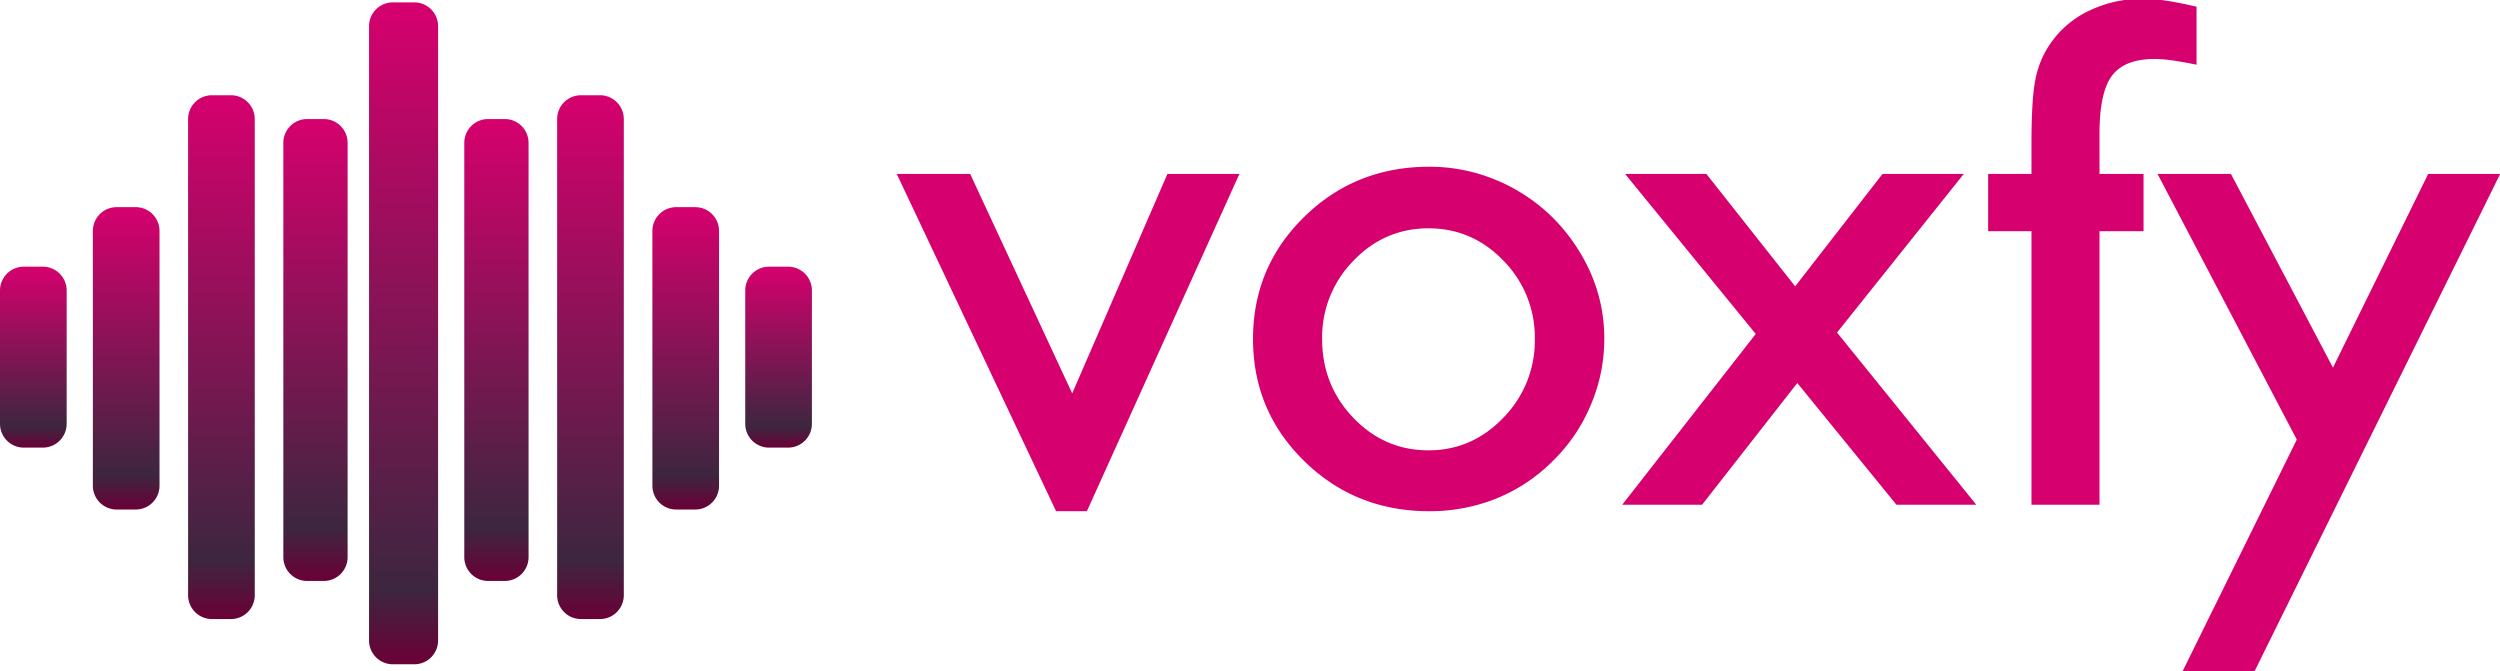
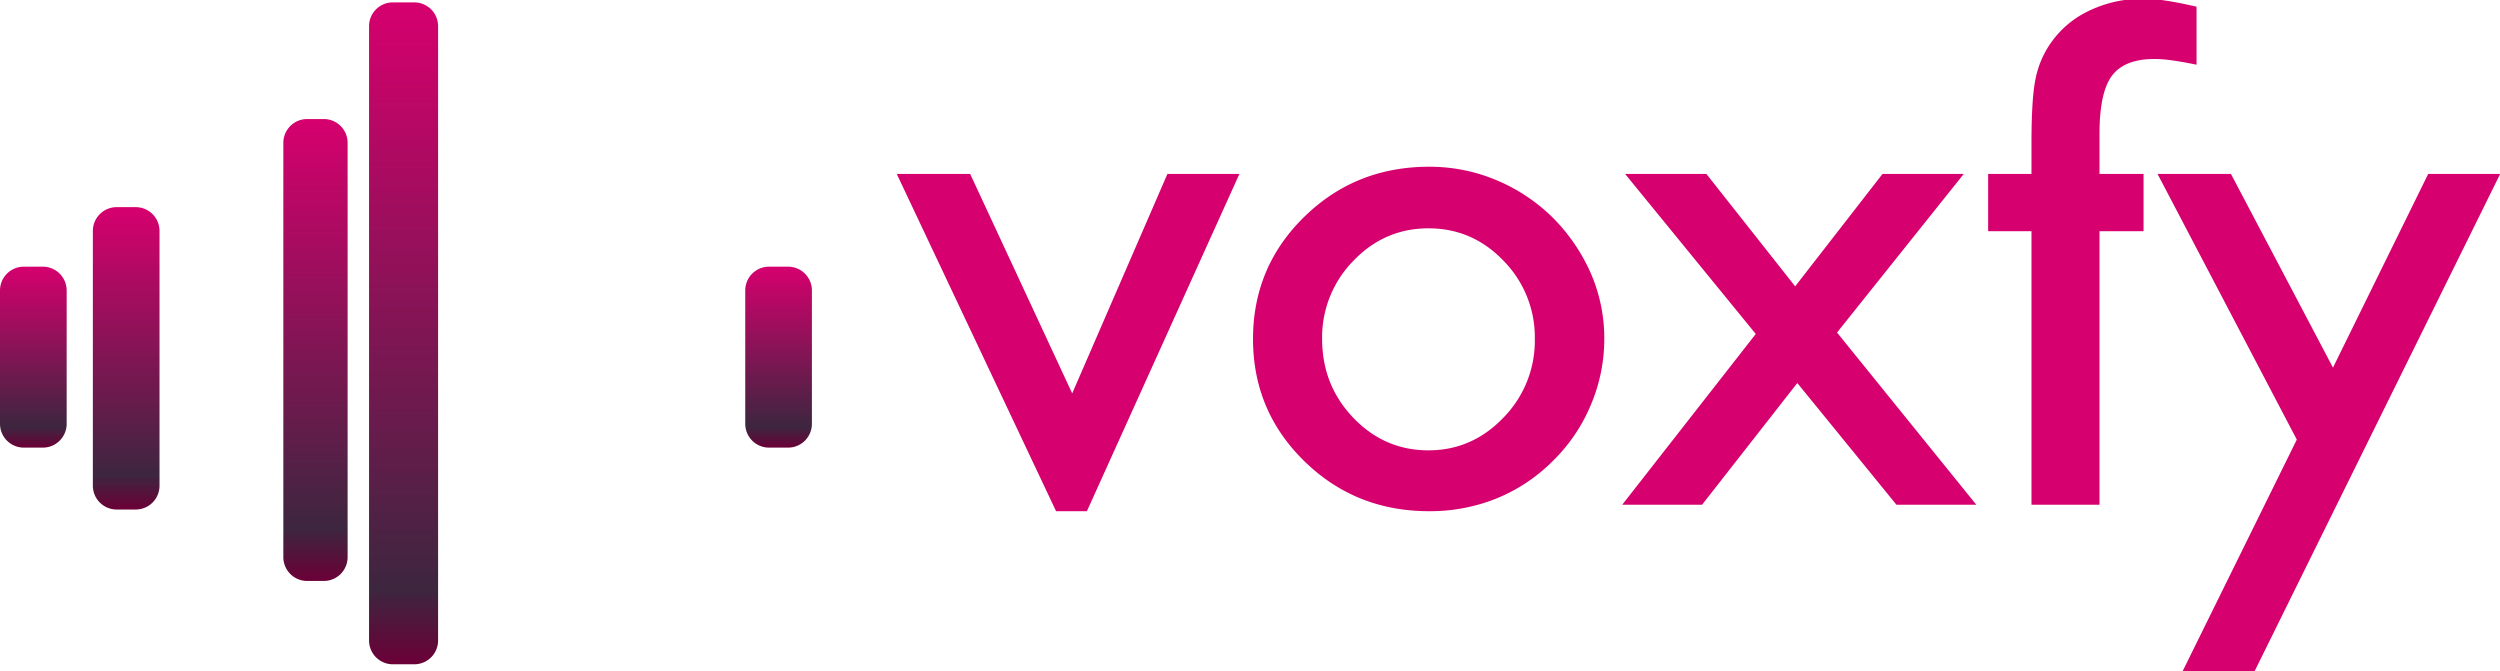
<svg xmlns="http://www.w3.org/2000/svg" viewBox="0 0 1050 282">
  <defs>
    <style>.a{clip-path:url(#k);}.b{fill:#d6006e;}.c{isolation:isolate;}.d{fill:url(#a);}</style>
    <linearGradient id="a" x1="0.5" x2="0.5" y2="1" gradientUnits="objectBoundingBox">
      <stop offset="0" stop-color="#d6006e" />
      <stop offset="0.887" stop-color="#3d263f" />
      <stop offset="1" stop-color="#6b0037" />
    </linearGradient>
    <clipPath id="k">
      <rect width="1050" height="282" />
    </clipPath>
  </defs>
  <g id="j" class="a">
    <g transform="translate(-520 -382)">
      <path class="b" d="M62.563,2.707-4.361-138.961h30.83L69.33-46.771l40-92.189h30.229L75.5,2.707ZM174.3-69.631q0,19.4,13.084,33.086t31.582,13.686q18.348,0,31.507-13.761a46.073,46.073,0,0,0,13.159-33.011,45.773,45.773,0,0,0-13.084-32.785Q237.467-116.1,218.969-116.1t-31.582,13.686A45.773,45.773,0,0,0,174.3-69.631Zm-29.025,0q0-30.229,21.506-51.283t52.486-21.055a72.462,72.462,0,0,1,27.9,5.489A74.974,74.974,0,0,1,271-120.764,77.218,77.218,0,0,1,287.246-97a68.525,68.525,0,0,1,5.564,27.371A70.875,70.875,0,0,1,287.1-41.809,71.1,71.1,0,0,1,271-18.2,71.168,71.168,0,0,1,247.317-2.557,74.813,74.813,0,0,1,219.27,2.707q-30.98,0-52.486-21.055T145.277-69.631ZM300.33,0l56.1-71.736-54.893-67.225h34.139l37.3,47.223,36.7-47.223H443.8L390.564-72.338,449.066,0H415.529L373.871-51.133,333.867,0ZM500.8,0H472.227V-114.9h-18.2v-24.062h18.2v-12.633q0-18.047,1.5-26.168a40.235,40.235,0,0,1,5.264-14.137,40.926,40.926,0,0,1,16.618-15.189A51.322,51.322,0,0,1,519.3-212.5a65.242,65.242,0,0,1,9.249.752q5.188.752,13.009,2.557v24.363q-5.865-1.2-10.151-1.8a54.545,54.545,0,0,0-7.444-.6q-12.633,0-17.9,6.993T500.8-155.8v16.844h18.5V-114.9H500.8Zm82.865-27.371-58.5-111.59h30.83L598.855-57.6l40-81.361h30.229L565.92,69.932H535.691Z" transform="translate(900.993 594)" />
      <g class="c">
        <path class="d" d="M10,0h8A10,10,0,0,1,28,10V66A10,10,0,0,1,18,76H10A10,10,0,0,1,0,66V10A10,10,0,0,1,10,0Z" transform="translate(520 494)" />
        <path class="d" d="M10,0h8A10,10,0,0,1,28,10V117a10,10,0,0,1-10,10H10A10,10,0,0,1,0,117V10A10,10,0,0,1,10,0Z" transform="translate(559 469)" />
-         <path class="d" d="M10,0h8A10,10,0,0,1,28,10V210a10,10,0,0,1-10,10H10A10,10,0,0,1,0,210V10A10,10,0,0,1,10,0Z" transform="translate(599 422)" />
        <path class="d" d="M10,0h7A10,10,0,0,1,27,10V184a10,10,0,0,1-10,10H10A10,10,0,0,1,0,184V10A10,10,0,0,1,10,0Z" transform="translate(639 432)" />
        <path class="d" d="M10,0h9A10,10,0,0,1,29,10V268a10,10,0,0,1-10,10H10A10,10,0,0,1,0,268V10A10,10,0,0,1,10,0Z" transform="translate(675 383)" />
-         <path class="d" d="M10,0h7A10,10,0,0,1,27,10V184a10,10,0,0,1-10,10H10A10,10,0,0,1,0,184V10A10,10,0,0,1,10,0Z" transform="translate(715 432)" />
-         <path class="d" d="M10,0h8A10,10,0,0,1,28,10V210a10,10,0,0,1-10,10H10A10,10,0,0,1,0,210V10A10,10,0,0,1,10,0Z" transform="translate(754 422)" />
-         <path class="d" d="M10,0h8A10,10,0,0,1,28,10V117a10,10,0,0,1-10,10H10A10,10,0,0,1,0,117V10A10,10,0,0,1,10,0Z" transform="translate(794 469)" />
        <path class="d" d="M10,0h8A10,10,0,0,1,28,10V66A10,10,0,0,1,18,76H10A10,10,0,0,1,0,66V10A10,10,0,0,1,10,0Z" transform="translate(833 494)" />
      </g>
    </g>
  </g>
</svg>